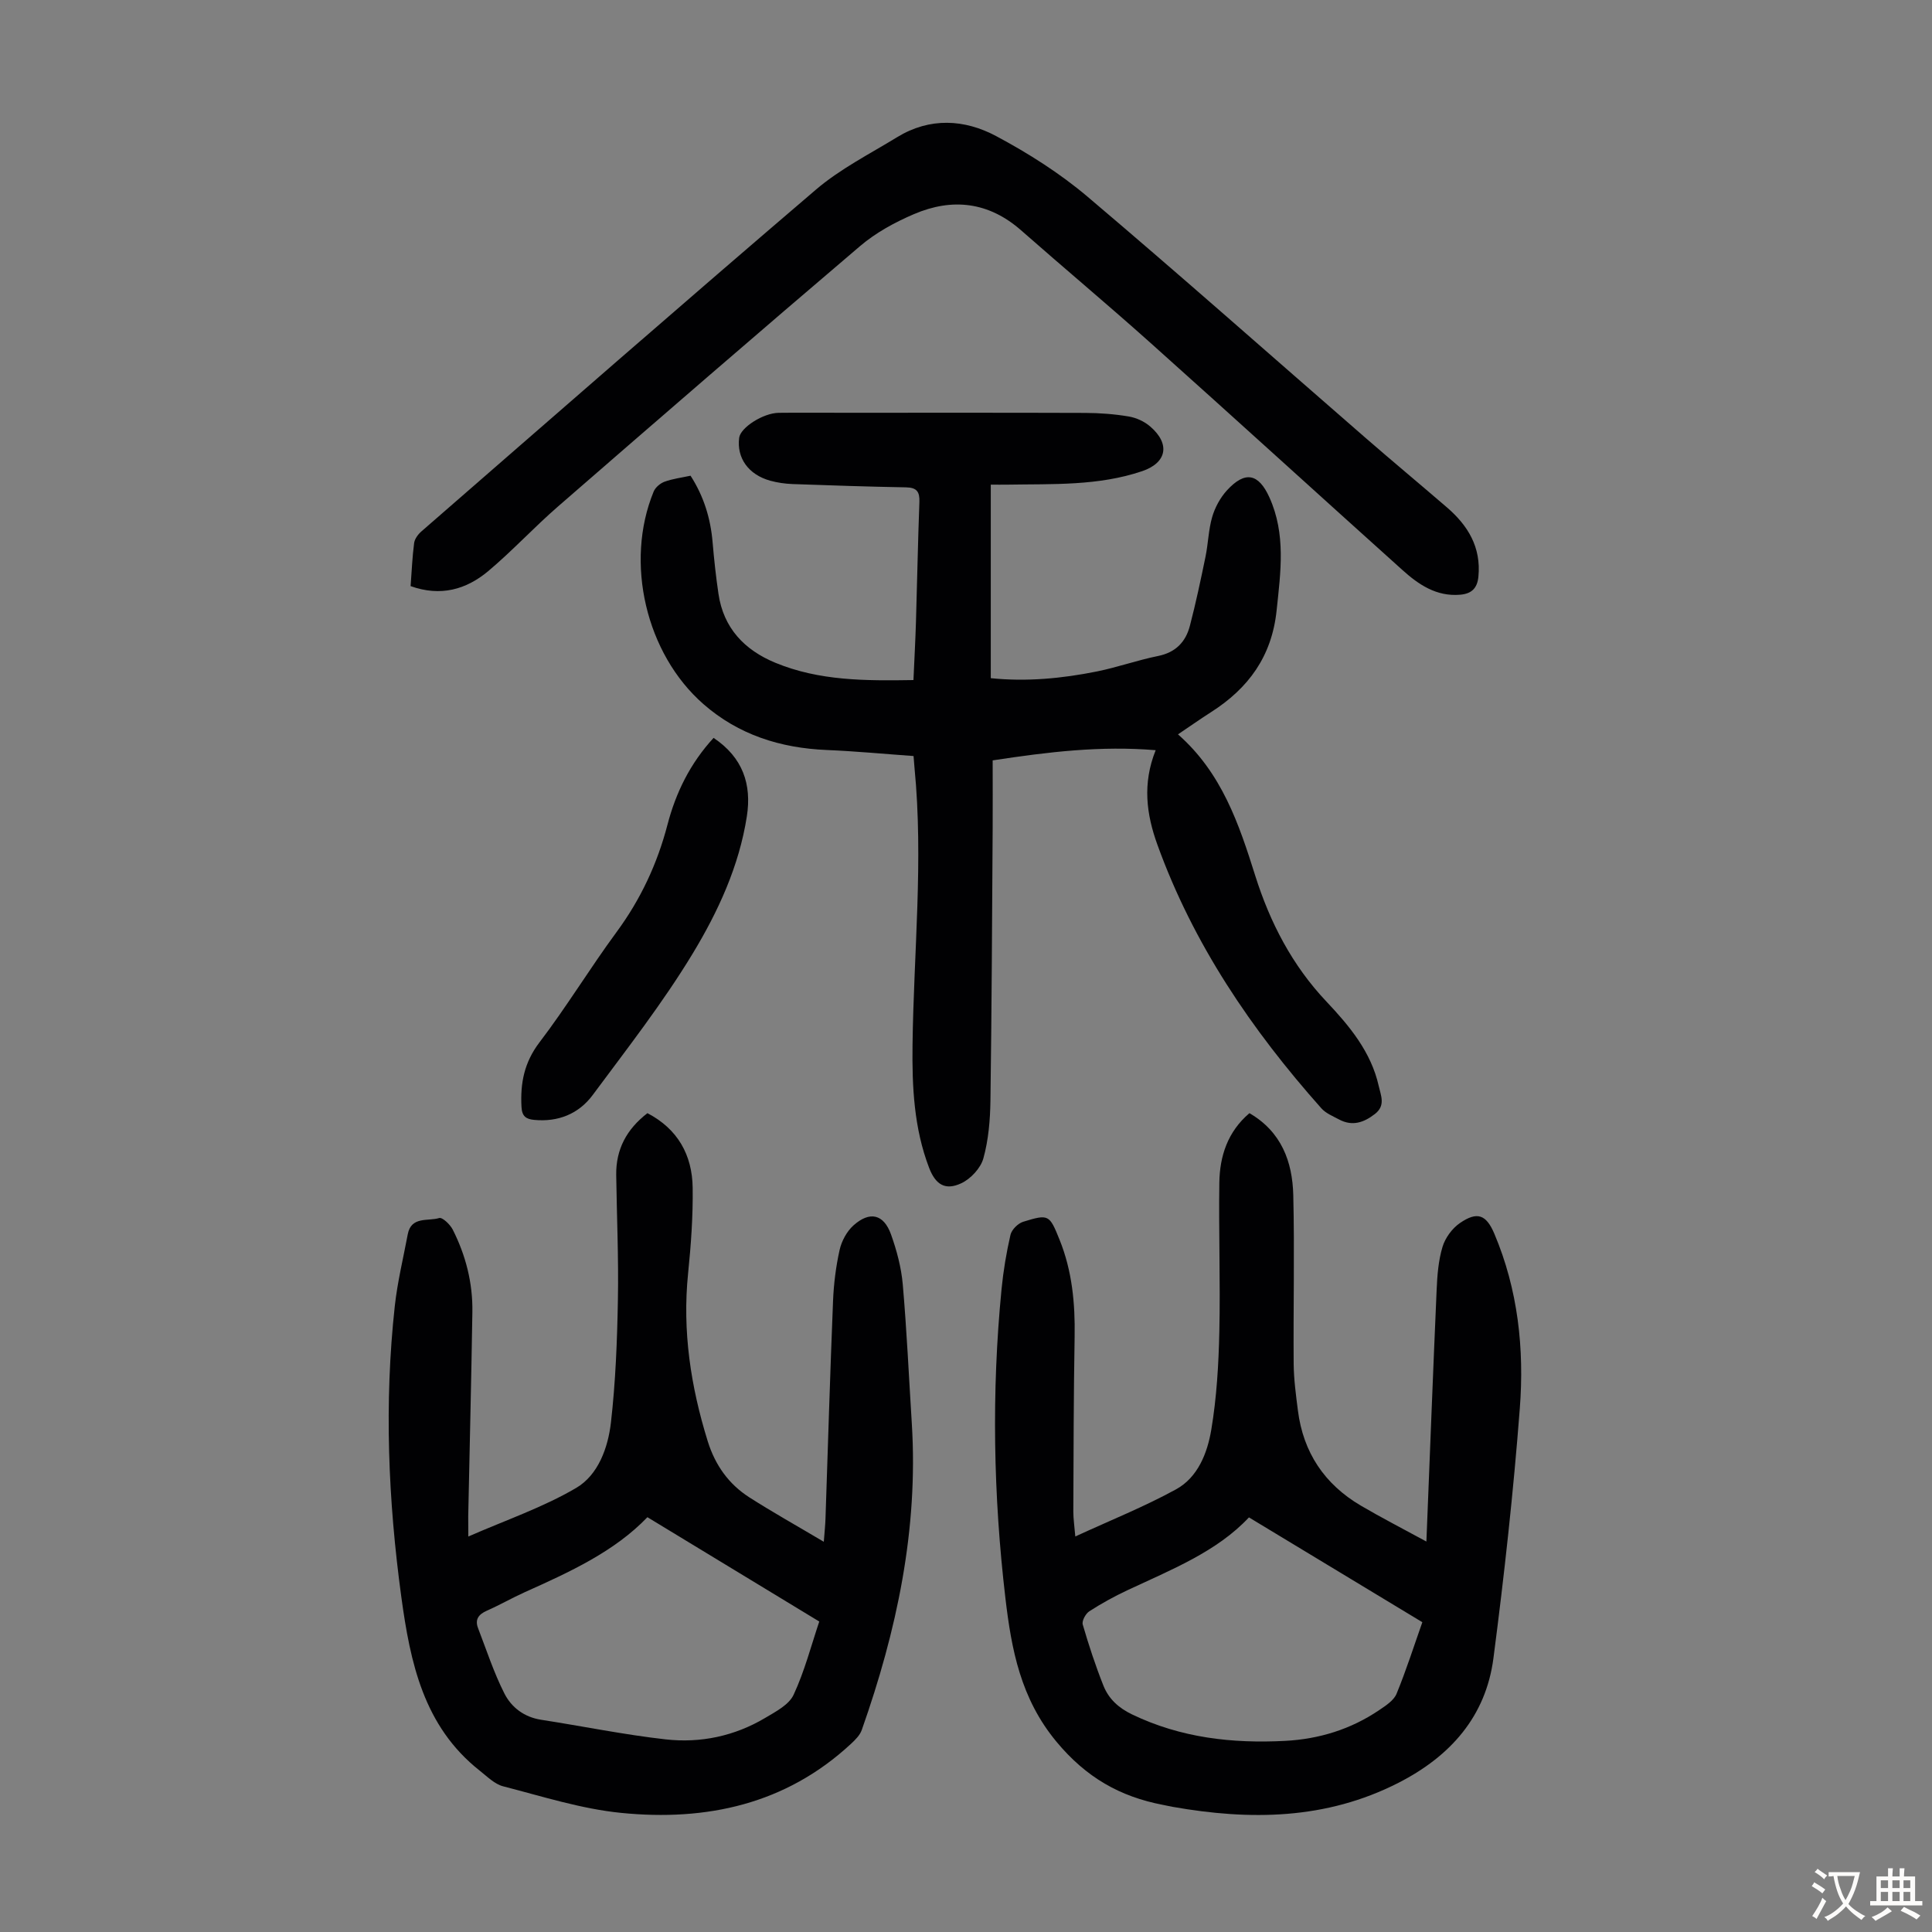
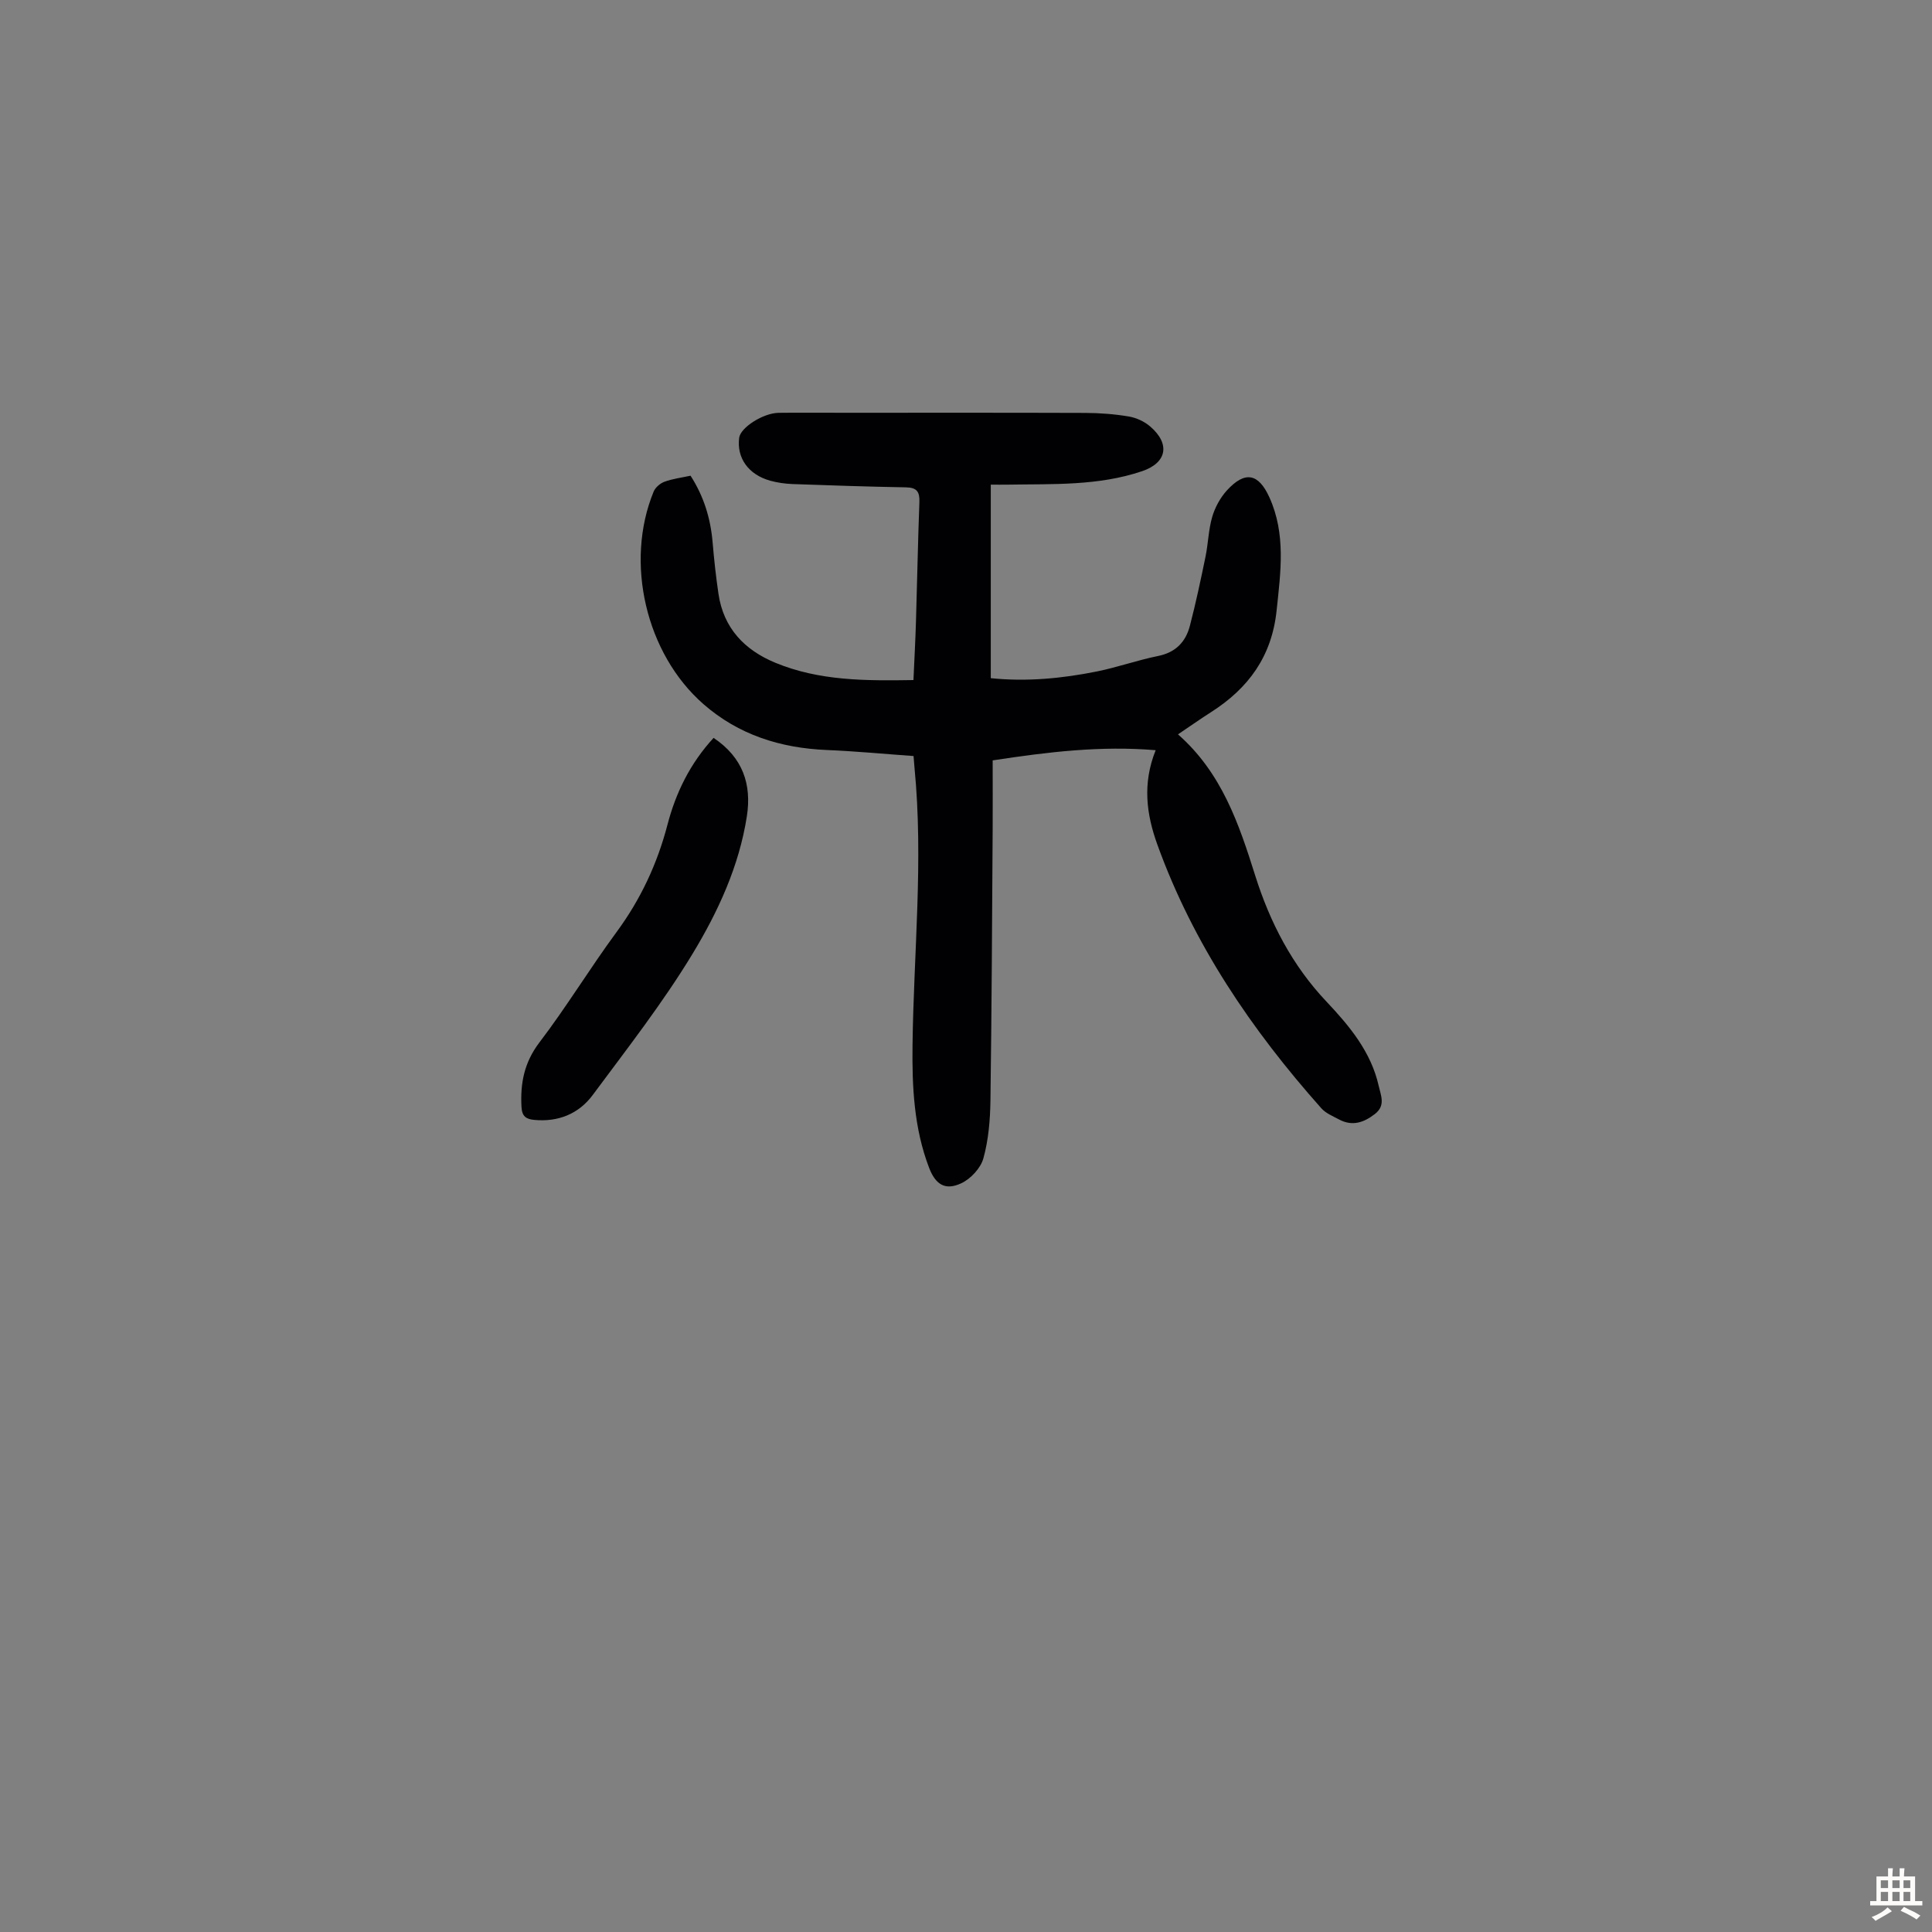
<svg xmlns="http://www.w3.org/2000/svg" enable-background="new 0 0 400 400" viewBox="0 0 400 400">
  <rect x="0" y="0" width="400" height="400" fill="#808080" stroke="none" />
  <g fill="#010103">
    <path d="m243.89 152.04c9.08 7.99 12.62 18.54 16 29.28 3.05 9.66 7.63 18.53 14.73 26.04 4.75 5.03 9.25 10.41 10.83 17.48.44 1.98 1.47 4.04-.79 5.8-2.33 1.8-4.69 2.59-7.43 1.13-1.27-.68-2.73-1.27-3.65-2.3-14.46-16.25-26.53-34.01-33.97-54.63-2.25-6.23-3.12-12.59-.34-19.52-11.44-.95-22.21.35-33.75 2.11 0 4.73.03 9.39 0 14.05-.12 18.8-.2 37.61-.46 56.41-.06 4-.4 8.1-1.46 11.93-.56 2.03-2.61 4.23-4.55 5.15-3.32 1.57-5.35.31-6.69-3.19-3.14-8.21-3.54-16.8-3.43-25.44.24-19.12 2.28-38.22.41-57.36-.06-.66-.11-1.32-.2-2.45-6.02-.43-11.98-1-17.96-1.25-9.58-.4-18.26-3.13-25.55-9.51-11.9-10.41-16.33-29.33-10.3-43.99.35-.86 1.35-1.71 2.24-2.04 1.66-.61 3.46-.83 5.4-1.25 2.74 4.25 4.15 8.84 4.57 13.81.3 3.56.69 7.11 1.21 10.64 1.04 7.1 5.39 11.64 11.78 14.28 9.1 3.76 18.68 3.74 28.59 3.58.19-4.27.4-8.14.52-12.02.25-8.28.4-16.56.71-24.83.08-2.12-.52-3.01-2.76-3.05-7.83-.14-15.65-.4-23.48-.68-1.55-.06-3.13-.28-4.62-.69-4.54-1.25-7-4.72-6.45-8.9.28-2.11 4.95-5.12 8.19-5.16 4.48-.05 8.95-.01 13.43-.01 16.68 0 33.36-.03 50.03.03 3.01.01 6.05.24 9.01.74 1.57.26 3.25 1.04 4.45 2.08 4.2 3.62 3.42 7.51-1.68 9.24-9.09 3.08-18.53 2.63-27.92 2.79-1.09.02-2.17 0-3.42 0v40.07c7.44.76 14.74.06 21.96-1.39 4.26-.86 8.4-2.34 12.66-3.2 3.65-.73 5.73-2.91 6.6-6.24 1.24-4.74 2.25-9.53 3.24-14.33.56-2.73.61-5.59 1.39-8.25.58-1.97 1.67-3.97 3.05-5.48 3.74-4.08 6.53-3.52 8.78 1.44 3.45 7.62 2.34 15.45 1.5 23.42-.99 9.52-5.83 16.12-13.59 21.07-2.13 1.36-4.23 2.84-6.83 4.59z" />
-     <path d="m222.63 318.11c7.32-3.37 14.29-6.16 20.84-9.75 4.55-2.49 6.5-7.53 7.31-12.33 1.12-6.68 1.52-13.53 1.67-20.31.23-10.28-.15-20.58 0-30.86.08-5.5 1.72-10.55 6.23-14.39 6.61 3.83 8.91 10.03 9.08 16.98.28 11.63-.01 23.27.08 34.91.03 3.23.47 6.47.88 9.68 1.1 8.68 5.51 15.26 13.02 19.68 4.29 2.52 8.72 4.79 13.58 7.44.72-17.92 1.37-35.01 2.12-52.1.13-3 .36-6.08 1.22-8.92.56-1.86 2-3.82 3.6-4.92 3.57-2.45 5.43-1.77 7.11 2.17 4.92 11.6 6.24 23.87 5.29 36.21-1.32 17.28-3.22 34.52-5.46 51.71-1.58 12.09-8.92 20.31-19.66 25.8-15 7.66-30.73 7.81-46.8 4.97-.66-.12-1.31-.27-1.97-.4-8.91-1.71-15.89-5.68-22.02-13.05-7.45-8.96-9.34-19.13-10.59-29.74-2.5-21.28-2.89-42.64-.8-64 .37-3.77 1-7.55 1.85-11.24.25-1.07 1.56-2.37 2.64-2.7 5.28-1.62 5.42-1.49 7.52 3.72 2.6 6.44 3.24 13.17 3.12 20.07-.21 12.07-.22 24.15-.27 36.22 0 1.52.24 3.06.41 5.15zm35.95-3.95c-6.64 7.1-16.05 10.81-25.14 15.07-2.73 1.28-5.38 2.74-7.91 4.37-.76.49-1.58 1.99-1.36 2.74 1.24 4.27 2.64 8.52 4.28 12.65 1.09 2.74 3.13 4.62 5.95 5.97 10.07 4.84 20.7 6.04 31.66 5.47 7.06-.37 13.63-2.4 19.5-6.38 1.36-.92 3.01-1.99 3.58-3.37 2.02-4.91 3.63-9.98 5.34-14.82-12-7.26-23.64-14.29-35.9-21.7z" />
-     <path d="m96.96 318.12c7.78-3.41 15.47-6.03 22.33-10.06 4.57-2.68 6.6-8.33 7.2-13.56.96-8.41 1.29-16.92 1.44-25.4.16-8.61-.23-17.23-.35-25.84-.07-5.3 2.15-9.47 6.46-12.79 6.27 3.26 9.28 8.64 9.37 15.45.08 5.91-.35 11.86-.95 17.75-1.21 11.91.55 23.4 4.07 34.73 1.53 4.92 4.33 8.87 8.61 11.61 4.85 3.1 9.88 5.91 15.42 9.2.17-2.23.31-3.53.35-4.83.51-14.99.95-29.98 1.56-44.97.14-3.56.59-7.15 1.36-10.62.41-1.84 1.49-3.85 2.88-5.09 3.37-3.01 6.25-2.33 7.76 1.86 1.19 3.33 2.13 6.86 2.44 10.37.83 9.58 1.27 19.19 1.87 28.79 1.37 21.94-3.12 42.93-10.36 63.45-.38 1.08-1.33 2.03-2.2 2.84-13.51 12.56-29.96 16.09-47.61 14.33-8.25-.82-16.34-3.42-24.43-5.5-1.79-.46-3.34-2.05-4.88-3.26-11.61-9.17-14.36-22.38-16.21-35.94-2.73-20.03-3.56-40.12-1.35-60.26.55-4.98 1.75-9.89 2.68-14.83.71-3.79 4.2-2.66 6.51-3.37.65-.2 2.25 1.32 2.79 2.37 2.72 5.36 4.18 11.1 4.08 17.12-.22 14.1-.57 28.19-.86 42.29 0 1.23.02 2.44.02 4.16zm37.08-4c-6.85 7.14-16.11 11.36-25.4 15.53-2.65 1.19-5.17 2.65-7.83 3.82-1.72.76-2.53 1.81-1.83 3.63 1.75 4.54 3.26 9.2 5.45 13.52 1.46 2.88 4.1 4.9 7.61 5.44 8.6 1.33 17.15 3.09 25.78 4.06 7.23.81 14.29-.68 20.63-4.46 2.17-1.29 4.9-2.71 5.86-4.78 2.27-4.88 3.64-10.19 5.31-15.16-11.95-7.25-23.49-14.25-35.58-21.6z" />
-     <path d="m85.01 121.35c.24-3.14.35-6.04.73-8.91.11-.86.81-1.81 1.5-2.41 27.18-23.65 54.3-47.37 81.69-70.77 5.03-4.3 11.13-7.38 16.83-10.87 6.74-4.12 13.93-3.72 20.49-.21 6.65 3.55 13.17 7.68 18.91 12.54 19.38 16.41 38.38 33.27 57.55 49.93 5.57 4.84 11.25 9.57 16.85 14.39 4.37 3.76 7.11 8.26 6.53 14.33-.23 2.43-1.42 3.56-3.78 3.76-4.91.42-8.61-2.1-11.96-5.12-17.4-15.63-34.68-31.39-52.11-46.98-8.84-7.91-17.94-15.52-26.84-23.35-6.72-5.9-14.24-6.74-22.17-3.35-3.95 1.69-7.9 3.84-11.15 6.61-20.96 17.84-41.77 35.86-62.55 53.92-4.97 4.32-9.46 9.2-14.5 13.43-4.5 3.74-9.77 5.29-16.02 3.06z" />
    <path d="m147.74 152.77c6.07 4.07 7.91 9.62 6.89 16.23-1.6 10.33-5.97 19.77-11.26 28.5-6.17 10.18-13.56 19.64-20.67 29.23-2.89 3.89-7.15 5.61-12.12 5.13-1.63-.16-2.51-.71-2.61-2.67-.27-4.94.56-9.23 3.73-13.39 5.62-7.37 10.44-15.34 15.94-22.81 4.99-6.77 8.44-14.15 10.55-22.23 1.74-6.68 4.71-12.72 9.55-17.99z" />
  </g>
-   <path d="m377.9 391.2c-.2.3-.4.5-.6.8-.7-.6-1.4-1-2.2-1.5.2-.3.4-.5.5-.8.6.4 1.4.8 2.3 1.5zm-1.8 6.1c-.2-.2-.5-.4-.9-.6.4-.6.8-1.2 1.2-1.9s.7-1.3.9-1.9c.3.3.5.5.8.7-.7 1.3-1.4 2.6-2 3.7zm2.2-9c-.3.3-.5.5-.6.8-.6-.6-1.3-1.1-2-1.5.3-.3.5-.5.6-.7.6.5 1.3.9 2 1.4zm.3.2v-.9h2 4.5c-.3 1.3-.6 2.5-1 3.6s-.9 2.1-1.4 3c.4.5 1 1 1.6 1.4s1.2.8 1.9 1.1c-.3.2-.5.4-.8.8-.4-.3-1-.7-1.6-1.2s-1.2-1.1-1.6-1.6c-.5.6-1.1 1.1-1.7 1.6s-1.4.9-2.1 1.4c-.1-.3-.3-.5-.7-.8.6-.2 1.2-.5 1.9-1s1.4-1.1 2-1.8c-.5-.8-.9-1.6-1.2-2.5s-.6-2-.8-3.2c-.4.1-.7.1-1 .1zm2.5 2.7c.3 1 .7 1.7 1 2.2.3-.5.6-1.1 1-2s.6-1.9.9-3h-3.2-.4c.1.9.3 1.8.7 2.8z" fill="#fcfbfa" />
  <path d="m396.5 388.5v1.5 3.6h1.5v.9c-.4 0-1 0-1.7 0h-7.9c-.5 0-.9 0-1.2 0v-.9h1.3v-3.5c0-.7 0-1.2 0-1.6h2.4c0-.8 0-1.4 0-1.7h1c0 .3-.1.8-.1 1.7h1.5c0-.8 0-1.4 0-1.7h1c0 .3-.1.9-.1 1.7zm-8.2 9.2c-.2-.3-.5-.5-.8-.8.8-.3 1.4-.6 1.9-.9s1-.7 1.4-1.1c.3.3.6.5.9.8-1.6 1-2.8 1.6-3.4 2zm2.6-6.8v-1.6h-1.5v1.6zm0 2.7v-1.9h-1.5v1.9zm2.4-2.7v-1.6h-1.5v1.6zm0 2.7v-1.9h-1.5v1.9zm.2 2 .7-.8c.4.2.9.5 1.6.8s1.3.7 1.8 1c-.3.3-.5.5-.8.8-.4-.3-1.5-1-3.3-1.8zm2-4.7v-1.6h-1.4v1.6zm0 2.7v-1.9h-1.4v1.9z" fill="#fcfbfa" />
</svg>